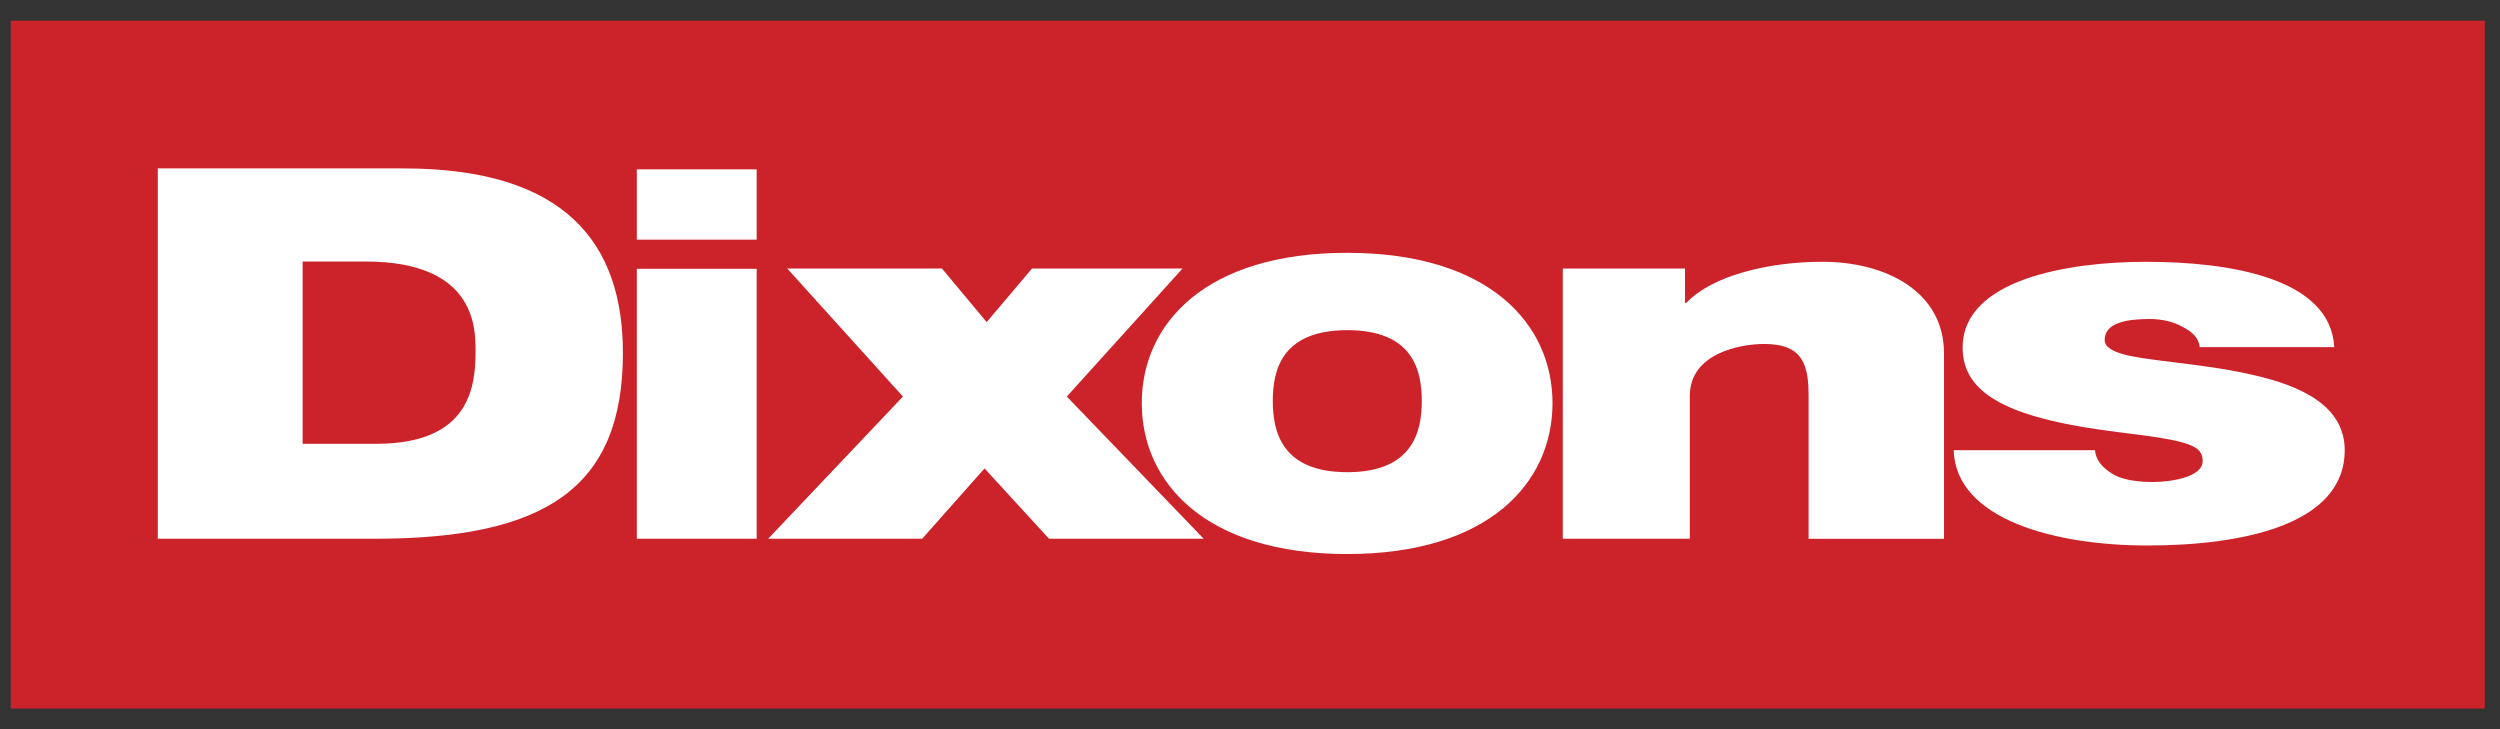
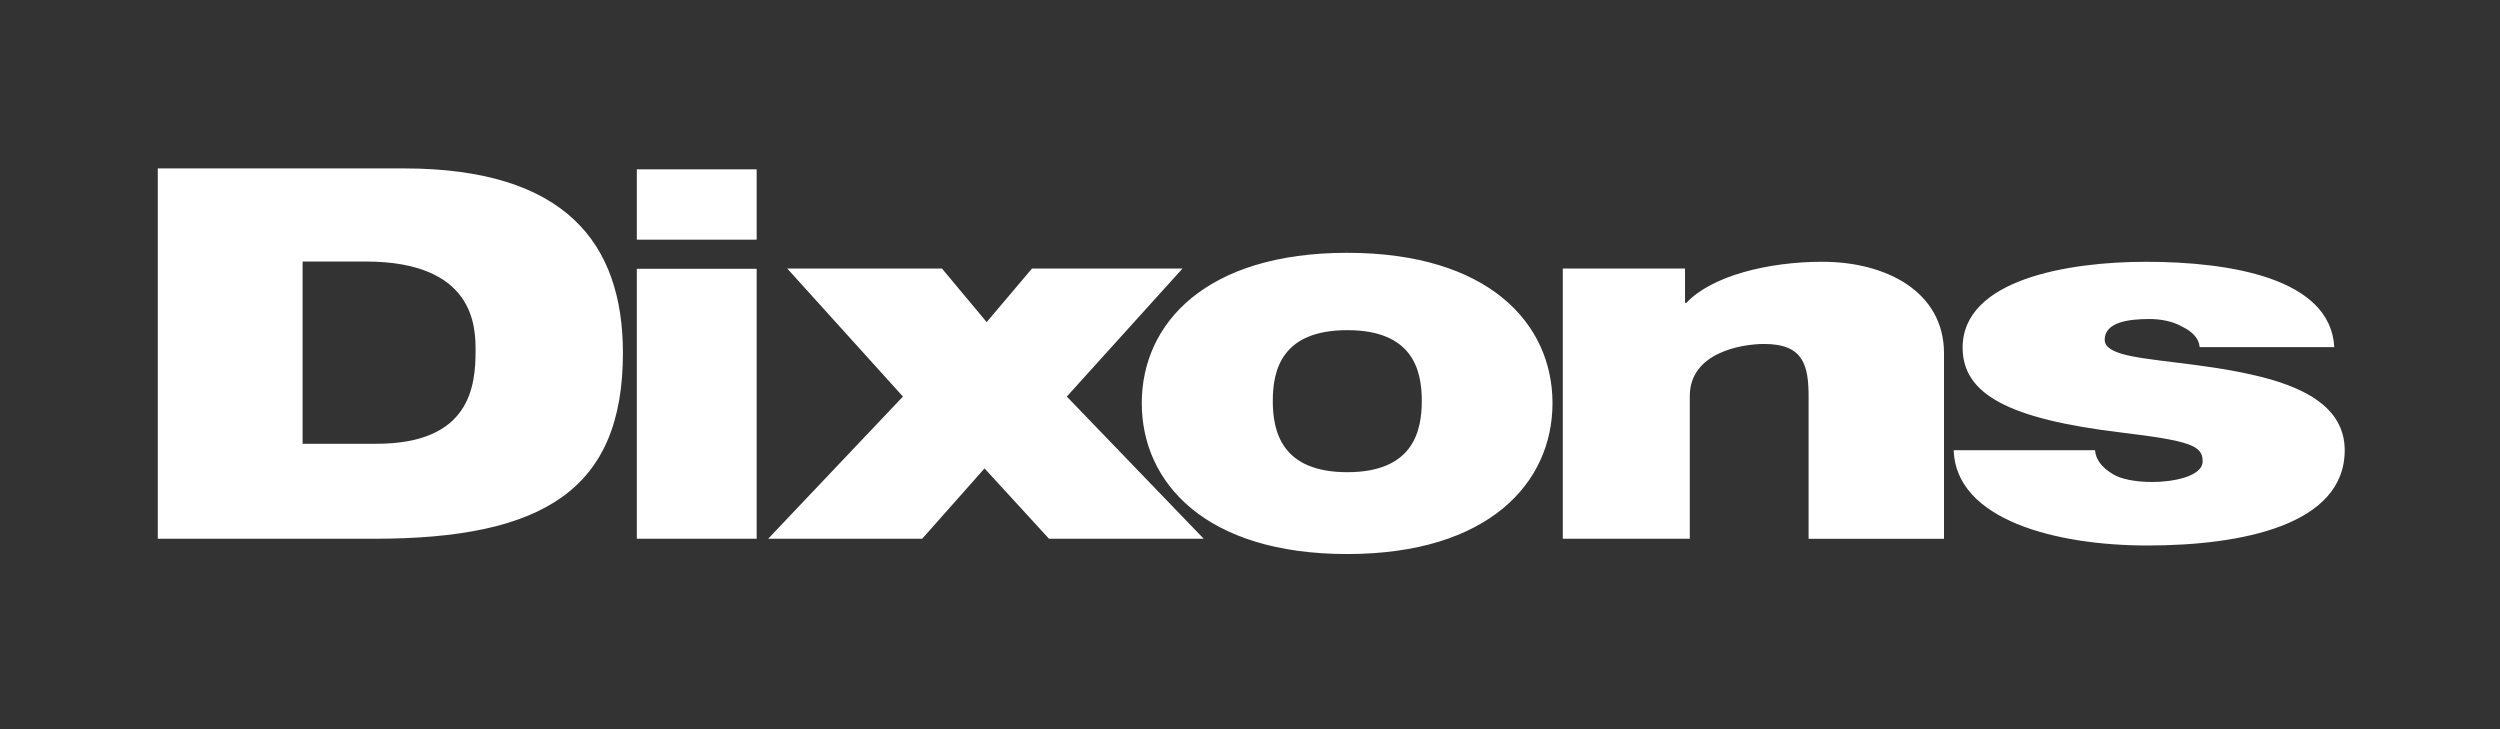
<svg xmlns="http://www.w3.org/2000/svg" width="96" height="28" viewBox="0 0 96 28" fill="none">
  <rect x="0" y="0" width="96" height="28" fill="#333333" stroke="none" />
-   <path fill-rule="evenodd" clip-rule="evenodd" d="M0.414 0.793H95.414V27.207H0.414V0.793Z" fill="#CC2229" />
  <path fill-rule="evenodd" clip-rule="evenodd" d="M6.059 6.467H15.499C21.724 6.467 23.92 9.352 23.92 13.556C23.92 18.785 20.888 20.688 14.374 20.688H6.059V6.467ZM11.621 17.041H14.454C18.073 17.041 18.262 14.809 18.262 13.462C18.262 12.557 18.231 10.042 14.031 10.042H11.62V17.041H11.621ZM24.454 10.321H29.056V20.688H24.454V10.321ZM24.454 6.502H29.056V9.203H24.454V6.502ZM51.73 21.275C46.297 21.275 43.844 18.538 43.844 15.481C43.844 12.425 46.297 9.708 51.73 9.708C57.167 9.708 59.616 12.425 59.616 15.481C59.616 18.538 57.167 21.275 51.73 21.275ZM51.736 12.678C49.21 12.678 48.875 14.226 48.875 15.394C48.875 16.562 49.21 18.132 51.736 18.132C54.261 18.132 54.597 16.562 54.597 15.394C54.597 14.226 54.261 12.678 51.736 12.678ZM60.011 10.312H64.705V11.631H64.756C65.729 10.59 67.902 10.052 69.977 10.052C72.417 10.052 74.65 11.191 74.65 13.571V20.689H69.45V15.248C69.45 14.049 69.269 13.208 67.746 13.208C66.852 13.208 64.888 13.55 64.888 15.207V20.688H60.011V10.312H60.011ZM84.468 13.329C84.438 12.989 84.181 12.729 83.806 12.55C83.462 12.349 83.004 12.25 82.544 12.25C81.74 12.25 80.82 12.369 80.82 13.05C80.82 13.348 81.167 13.489 81.481 13.589C82.429 13.868 84.581 13.951 86.476 14.389C88.372 14.81 90.037 15.588 90.037 17.288C90.037 20.168 86.074 20.947 82.457 20.947C78.954 20.947 75.108 19.966 75.021 17.288H80.448C80.477 17.648 80.707 17.948 81.135 18.207C81.424 18.388 81.97 18.509 82.659 18.509C83.405 18.509 84.582 18.308 84.582 17.709C84.582 17.108 84.094 16.929 81.454 16.608C77.117 16.088 75.365 15.13 75.365 13.35C75.365 10.731 79.414 10.053 82.4 10.053C85.616 10.053 89.493 10.672 89.636 13.33H84.468V13.329Z" fill="white" />
  <path fill-rule="evenodd" clip-rule="evenodd" d="M34.673 15.228L30.23 10.311H36.171L37.888 12.369L39.629 10.311H45.409L40.965 15.228L46.223 20.688H40.282L37.806 17.987L35.411 20.688H29.497L34.673 15.228Z" fill="white" />
</svg>